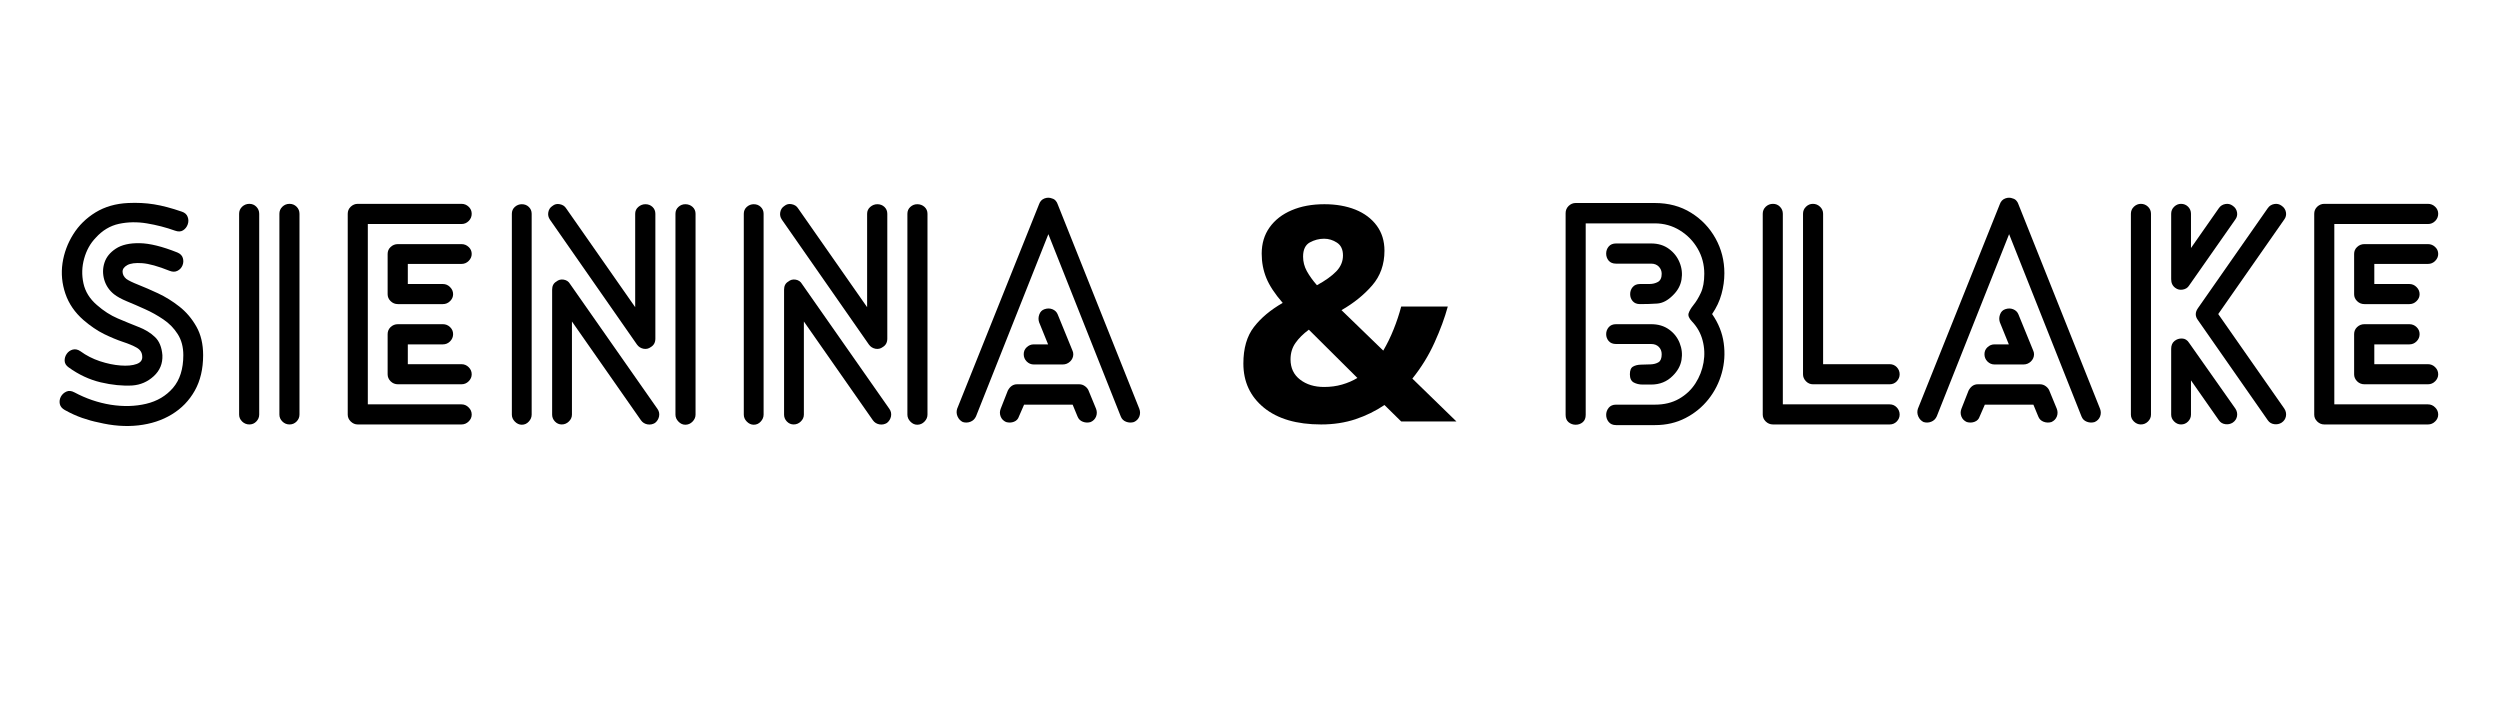
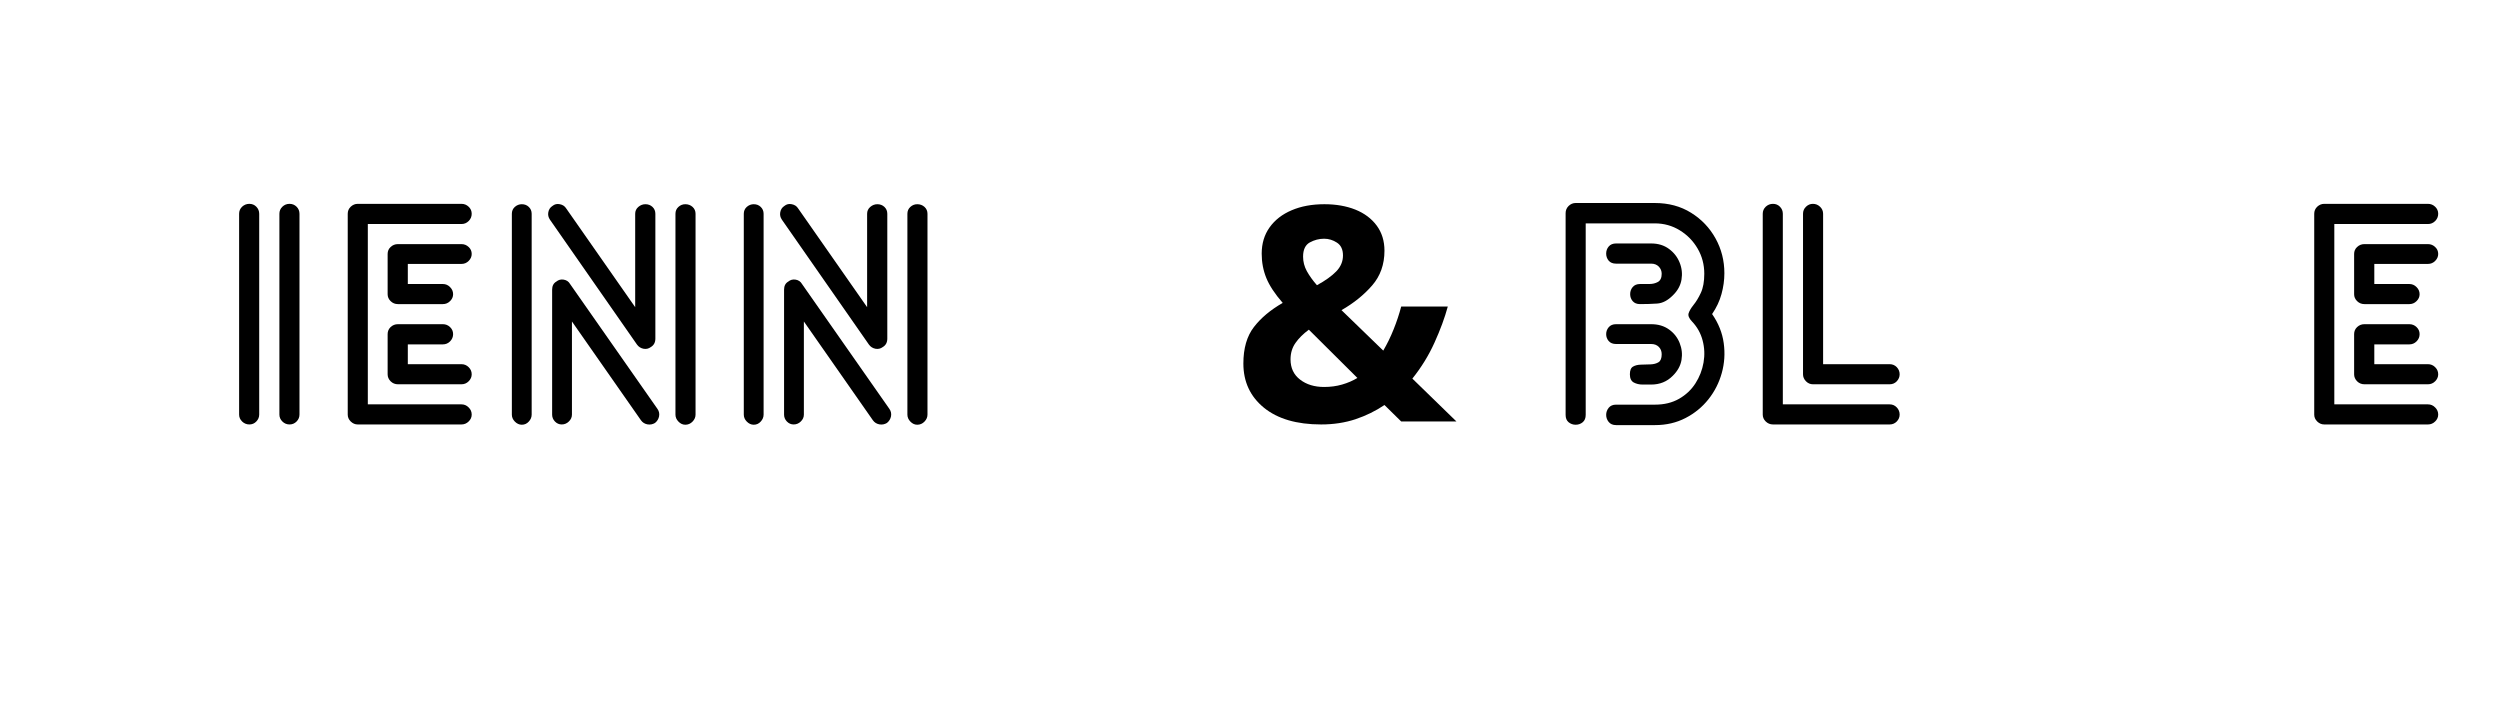
<svg xmlns="http://www.w3.org/2000/svg" version="1.0" preserveAspectRatio="xMidYMid meet" height="160" viewBox="0 0 420 120" zoomAndPan="magnify" width="560">
  <defs>
    <g />
    <clipPath id="9947501a3f">
      <rect height="53" y="0" width="409" x="0" />
    </clipPath>
  </defs>
  <g transform="matrix(1, 0, 0, 1, 5, 32)">
    <g clip-path="url(#9947501a3f)">
      <g fill-opacity="1" fill="#000000">
        <g transform="translate(2.61, 38.808)">
          <g>
-             <path d="M 6.406 -17.047 C 4.957 -18.316 3.945 -19.789 3.375 -21.469 C 2.801 -23.156 2.641 -24.863 2.891 -26.594 C 3.148 -28.32 3.75 -29.938 4.688 -31.438 C 5.625 -32.938 6.875 -34.164 8.438 -35.125 C 10.008 -36.082 11.836 -36.609 13.922 -36.703 C 15.43 -36.773 16.875 -36.703 18.25 -36.484 C 19.625 -36.266 21.188 -35.852 22.938 -35.25 C 23.445 -35.082 23.773 -34.785 23.922 -34.359 C 24.078 -33.941 24.078 -33.52 23.922 -33.094 C 23.773 -32.676 23.516 -32.348 23.141 -32.109 C 22.773 -31.879 22.32 -31.863 21.781 -32.062 C 20.27 -32.602 18.695 -33.008 17.062 -33.281 C 15.438 -33.551 13.875 -33.523 12.375 -33.203 C 10.883 -32.879 9.582 -32.098 8.469 -30.859 C 7.562 -29.922 6.914 -28.758 6.531 -27.375 C 6.145 -26 6.102 -24.613 6.406 -23.219 C 6.707 -21.82 7.461 -20.602 8.672 -19.562 C 9.785 -18.582 10.953 -17.832 12.172 -17.312 C 13.398 -16.789 14.566 -16.312 15.672 -15.875 C 16.785 -15.445 17.703 -14.883 18.422 -14.188 C 19.148 -13.5 19.566 -12.484 19.672 -11.141 C 19.734 -9.734 19.25 -8.555 18.219 -7.609 C 17.195 -6.672 16 -6.148 14.625 -6.047 C 12.977 -5.953 11.203 -6.129 9.297 -6.578 C 7.398 -7.035 5.613 -7.867 3.938 -9.078 C 3.5 -9.379 3.27 -9.75 3.25 -10.188 C 3.238 -10.625 3.359 -11.02 3.609 -11.375 C 3.859 -11.727 4.191 -11.961 4.609 -12.078 C 5.035 -12.191 5.469 -12.098 5.906 -11.797 C 6.875 -11.086 7.961 -10.531 9.172 -10.125 C 10.379 -9.727 11.535 -9.488 12.641 -9.406 C 13.754 -9.32 14.656 -9.406 15.344 -9.656 C 16.039 -9.906 16.352 -10.348 16.281 -10.984 C 16.25 -11.598 15.938 -12.07 15.344 -12.406 C 14.758 -12.738 13.988 -13.062 13.031 -13.375 C 12.07 -13.695 11.02 -14.133 9.875 -14.688 C 8.738 -15.25 7.582 -16.035 6.406 -17.047 Z M 13.609 -23.953 C 13.984 -23.68 14.656 -23.352 15.625 -22.969 C 16.602 -22.582 17.707 -22.102 18.938 -21.531 C 20.164 -20.957 21.359 -20.219 22.516 -19.312 C 23.672 -18.406 24.625 -17.285 25.375 -15.953 C 26.133 -14.629 26.516 -13.023 26.516 -11.141 C 26.516 -8.828 26.047 -6.836 25.109 -5.172 C 24.172 -3.504 22.883 -2.176 21.25 -1.188 C 19.625 -0.195 17.75 0.414 15.625 0.656 C 13.508 0.895 11.273 0.727 8.922 0.156 C 8.086 -0.008 7.18 -0.258 6.203 -0.594 C 5.223 -0.938 4.25 -1.379 3.281 -1.922 C 2.812 -2.18 2.531 -2.52 2.438 -2.938 C 2.352 -3.363 2.41 -3.77 2.609 -4.156 C 2.816 -4.539 3.125 -4.828 3.531 -5.016 C 3.938 -5.203 4.391 -5.16 4.891 -4.891 C 6.836 -3.848 8.867 -3.156 10.984 -2.812 C 13.109 -2.477 15.094 -2.531 16.938 -2.969 C 18.789 -3.406 20.297 -4.297 21.453 -5.641 C 22.609 -6.992 23.188 -8.828 23.188 -11.141 C 23.188 -12.516 22.875 -13.691 22.25 -14.672 C 21.633 -15.648 20.832 -16.473 19.844 -17.141 C 18.852 -17.816 17.816 -18.395 16.734 -18.875 C 15.66 -19.363 14.648 -19.801 13.703 -20.188 C 12.766 -20.582 12.047 -20.977 11.547 -21.375 C 10.742 -22.02 10.195 -22.828 9.906 -23.797 C 9.625 -24.773 9.633 -25.734 9.938 -26.672 C 10.238 -27.609 10.875 -28.395 11.844 -29.031 C 12.82 -29.676 14.16 -29.984 15.859 -29.953 C 17.555 -29.922 19.664 -29.398 22.188 -28.391 C 22.688 -28.18 22.992 -27.867 23.109 -27.453 C 23.234 -27.035 23.211 -26.625 23.047 -26.219 C 22.879 -25.812 22.598 -25.508 22.203 -25.312 C 21.816 -25.113 21.375 -25.113 20.875 -25.312 C 18.957 -26.082 17.426 -26.508 16.281 -26.594 C 15.145 -26.676 14.305 -26.566 13.766 -26.266 C 13.223 -25.961 12.961 -25.582 12.984 -25.125 C 13.004 -24.676 13.211 -24.285 13.609 -23.953 Z M 13.609 -23.953" />
-           </g>
+             </g>
        </g>
      </g>
      <g fill-opacity="1" fill="#000000">
        <g transform="translate(31.141, 38.808)">
          <g>
            <path d="M 7.406 -1.156 C 7.406 -0.719 7.242 -0.332 6.922 0 C 6.609 0.332 6.219 0.5 5.75 0.5 C 5.281 0.5 4.875 0.332 4.531 0 C 4.195 -0.332 4.031 -0.719 4.031 -1.156 L 4.031 -34.891 C 4.031 -35.359 4.195 -35.754 4.531 -36.078 C 4.875 -36.398 5.281 -36.562 5.75 -36.562 C 6.219 -36.562 6.609 -36.398 6.922 -36.078 C 7.242 -35.754 7.406 -35.359 7.406 -34.891 Z M 14.172 -1.156 C 14.172 -0.719 14.008 -0.332 13.688 0 C 13.363 0.332 12.969 0.5 12.5 0.5 C 12.031 0.5 11.629 0.332 11.297 0 C 10.961 -0.332 10.797 -0.719 10.797 -1.156 L 10.797 -34.891 C 10.797 -35.359 10.961 -35.754 11.297 -36.078 C 11.629 -36.398 12.031 -36.562 12.5 -36.562 C 12.969 -36.562 13.363 -36.398 13.688 -36.078 C 14.008 -35.754 14.172 -35.359 14.172 -34.891 Z M 14.172 -1.156" />
          </g>
        </g>
      </g>
      <g fill-opacity="1" fill="#000000">
        <g transform="translate(49.388, 38.808)">
          <g>
            <path d="M 23.141 -2.875 C 23.609 -2.875 24.008 -2.703 24.344 -2.359 C 24.688 -2.023 24.859 -1.625 24.859 -1.156 C 24.859 -0.719 24.688 -0.332 24.344 0 C 24.008 0.332 23.609 0.5 23.141 0.5 L 5.703 0.5 C 5.266 0.5 4.875 0.332 4.531 0 C 4.195 -0.332 4.031 -0.719 4.031 -1.156 L 4.031 -34.891 C 4.031 -35.359 4.195 -35.754 4.531 -36.078 C 4.875 -36.398 5.266 -36.562 5.703 -36.562 L 23.141 -36.562 C 23.609 -36.562 24.008 -36.398 24.344 -36.078 C 24.688 -35.754 24.859 -35.359 24.859 -34.891 C 24.859 -34.422 24.688 -34.016 24.344 -33.672 C 24.008 -33.336 23.609 -33.172 23.141 -33.172 L 7.406 -33.172 L 7.406 -2.875 Z M 23.141 -29.797 C 23.609 -29.797 24.008 -29.633 24.344 -29.312 C 24.688 -29 24.859 -28.609 24.859 -28.141 C 24.859 -27.703 24.688 -27.312 24.344 -26.969 C 24.008 -26.633 23.609 -26.469 23.141 -26.469 L 14.125 -26.469 L 14.125 -23.094 L 20.016 -23.094 C 20.484 -23.094 20.883 -22.922 21.219 -22.578 C 21.562 -22.242 21.734 -21.844 21.734 -21.375 C 21.734 -20.938 21.562 -20.551 21.219 -20.219 C 20.883 -19.883 20.484 -19.719 20.016 -19.719 L 12.453 -19.719 C 11.984 -19.719 11.578 -19.883 11.234 -20.219 C 10.898 -20.551 10.734 -20.938 10.734 -21.375 L 10.734 -28.141 C 10.734 -28.609 10.898 -29 11.234 -29.312 C 11.578 -29.633 11.984 -29.797 12.453 -29.797 Z M 20.016 -16.344 C 20.484 -16.344 20.883 -16.18 21.219 -15.859 C 21.562 -15.535 21.734 -15.141 21.734 -14.672 C 21.734 -14.203 21.562 -13.797 21.219 -13.453 C 20.883 -13.117 20.484 -12.953 20.016 -12.953 L 14.125 -12.953 L 14.125 -9.625 L 23.141 -9.625 C 23.609 -9.625 24.008 -9.457 24.344 -9.125 C 24.688 -8.789 24.859 -8.391 24.859 -7.922 C 24.859 -7.484 24.688 -7.094 24.344 -6.75 C 24.008 -6.414 23.609 -6.25 23.141 -6.25 L 12.453 -6.25 C 11.984 -6.25 11.578 -6.414 11.234 -6.75 C 10.898 -7.094 10.734 -7.484 10.734 -7.922 L 10.734 -14.672 C 10.734 -15.141 10.898 -15.535 11.234 -15.859 C 11.578 -16.18 11.984 -16.344 12.453 -16.344 Z M 20.016 -16.344" />
          </g>
        </g>
      </g>
      <g fill-opacity="1" fill="#000000">
        <g transform="translate(76.961, 38.808)">
          <g>
            <path d="M 10.438 -33.891 C 10.164 -34.285 10.07 -34.707 10.156 -35.156 C 10.238 -35.613 10.469 -35.961 10.844 -36.203 C 11.207 -36.504 11.625 -36.602 12.094 -36.5 C 12.57 -36.406 12.926 -36.172 13.156 -35.797 L 24.75 -19.203 L 24.75 -34.891 C 24.75 -35.359 24.926 -35.742 25.281 -36.047 C 25.633 -36.348 26.031 -36.5 26.469 -36.5 C 26.938 -36.5 27.332 -36.348 27.656 -36.047 C 27.977 -35.742 28.141 -35.359 28.141 -34.891 L 28.141 -13.922 C 28.141 -13.273 27.883 -12.801 27.375 -12.5 C 27.008 -12.227 26.598 -12.133 26.141 -12.219 C 25.691 -12.312 25.332 -12.539 25.062 -12.906 Z M 7.359 -1.156 C 7.359 -0.719 7.195 -0.328 6.875 0.016 C 6.562 0.367 6.172 0.547 5.703 0.547 C 5.266 0.547 4.875 0.367 4.531 0.016 C 4.195 -0.328 4.031 -0.719 4.031 -1.156 L 4.031 -34.891 C 4.031 -35.359 4.195 -35.742 4.531 -36.047 C 4.875 -36.348 5.266 -36.5 5.703 -36.5 C 6.172 -36.5 6.562 -36.348 6.875 -36.047 C 7.195 -35.742 7.359 -35.359 7.359 -34.891 Z M 34.891 -1.156 C 34.891 -0.719 34.723 -0.328 34.391 0.016 C 34.055 0.367 33.648 0.547 33.172 0.547 C 32.734 0.547 32.348 0.367 32.016 0.016 C 31.68 -0.328 31.516 -0.719 31.516 -1.156 L 31.516 -34.891 C 31.516 -35.359 31.68 -35.742 32.016 -36.047 C 32.348 -36.348 32.734 -36.5 33.172 -36.5 C 33.648 -36.5 34.055 -36.348 34.391 -36.047 C 34.723 -35.742 34.891 -35.359 34.891 -34.891 Z M 28.484 -2.125 C 28.754 -1.75 28.848 -1.332 28.766 -0.875 C 28.68 -0.426 28.453 -0.051 28.078 0.25 C 27.68 0.488 27.254 0.566 26.797 0.484 C 26.348 0.398 25.988 0.172 25.719 -0.203 L 14.125 -16.797 L 14.125 -1.156 C 14.125 -0.719 13.953 -0.332 13.609 0 C 13.273 0.332 12.875 0.5 12.406 0.5 C 11.969 0.5 11.586 0.332 11.266 0 C 10.953 -0.332 10.797 -0.719 10.797 -1.156 L 10.797 -22.141 C 10.797 -22.773 11.031 -23.227 11.5 -23.5 C 11.863 -23.801 12.281 -23.91 12.75 -23.828 C 13.227 -23.742 13.582 -23.5 13.812 -23.094 Z M 28.484 -2.125" />
          </g>
        </g>
      </g>
      <g fill-opacity="1" fill="#000000">
        <g transform="translate(115.926, 38.808)">
          <g>
            <path d="M 10.438 -33.891 C 10.164 -34.285 10.07 -34.707 10.156 -35.156 C 10.238 -35.613 10.469 -35.961 10.844 -36.203 C 11.207 -36.504 11.625 -36.602 12.094 -36.5 C 12.57 -36.406 12.926 -36.172 13.156 -35.797 L 24.75 -19.203 L 24.75 -34.891 C 24.75 -35.359 24.926 -35.742 25.281 -36.047 C 25.633 -36.348 26.031 -36.5 26.469 -36.5 C 26.938 -36.5 27.332 -36.348 27.656 -36.047 C 27.977 -35.742 28.141 -35.359 28.141 -34.891 L 28.141 -13.922 C 28.141 -13.273 27.883 -12.801 27.375 -12.5 C 27.008 -12.227 26.598 -12.133 26.141 -12.219 C 25.691 -12.312 25.332 -12.539 25.062 -12.906 Z M 7.359 -1.156 C 7.359 -0.719 7.195 -0.328 6.875 0.016 C 6.562 0.367 6.172 0.547 5.703 0.547 C 5.266 0.547 4.875 0.367 4.531 0.016 C 4.195 -0.328 4.031 -0.719 4.031 -1.156 L 4.031 -34.891 C 4.031 -35.359 4.195 -35.742 4.531 -36.047 C 4.875 -36.348 5.266 -36.5 5.703 -36.5 C 6.172 -36.5 6.562 -36.348 6.875 -36.047 C 7.195 -35.742 7.359 -35.359 7.359 -34.891 Z M 34.891 -1.156 C 34.891 -0.719 34.723 -0.328 34.391 0.016 C 34.055 0.367 33.648 0.547 33.172 0.547 C 32.734 0.547 32.348 0.367 32.016 0.016 C 31.68 -0.328 31.516 -0.719 31.516 -1.156 L 31.516 -34.891 C 31.516 -35.359 31.68 -35.742 32.016 -36.047 C 32.348 -36.348 32.734 -36.5 33.172 -36.5 C 33.648 -36.5 34.055 -36.348 34.391 -36.047 C 34.723 -35.742 34.891 -35.359 34.891 -34.891 Z M 28.484 -2.125 C 28.754 -1.75 28.848 -1.332 28.766 -0.875 C 28.68 -0.426 28.453 -0.051 28.078 0.25 C 27.68 0.488 27.254 0.566 26.797 0.484 C 26.348 0.398 25.988 0.172 25.719 -0.203 L 14.125 -16.797 L 14.125 -1.156 C 14.125 -0.719 13.953 -0.332 13.609 0 C 13.273 0.332 12.875 0.5 12.406 0.5 C 11.969 0.5 11.586 0.332 11.266 0 C 10.953 -0.332 10.797 -0.719 10.797 -1.156 L 10.797 -22.141 C 10.797 -22.773 11.031 -23.227 11.5 -23.5 C 11.863 -23.801 12.281 -23.91 12.75 -23.828 C 13.227 -23.742 13.582 -23.5 13.812 -23.094 Z M 28.484 -2.125" />
          </g>
        </g>
      </g>
      <g fill-opacity="1" fill="#000000">
        <g transform="translate(154.891, 38.808)">
          <g>
-             <path d="M 4.078 -0.859 C 3.879 -0.422 3.566 -0.117 3.141 0.047 C 2.723 0.211 2.297 0.227 1.859 0.094 C 1.461 -0.102 1.172 -0.41 0.984 -0.828 C 0.797 -1.254 0.77 -1.688 0.906 -2.125 L 14.672 -36.5 C 14.836 -36.977 15.141 -37.301 15.578 -37.469 C 16.016 -37.633 16.438 -37.633 16.844 -37.469 C 17.113 -37.395 17.32 -37.266 17.469 -37.078 C 17.625 -36.898 17.734 -36.707 17.797 -36.5 L 31.516 -2.125 C 31.68 -1.688 31.68 -1.254 31.516 -0.828 C 31.348 -0.41 31.047 -0.102 30.609 0.094 C 30.172 0.227 29.734 0.211 29.297 0.047 C 28.859 -0.117 28.555 -0.422 28.391 -0.859 L 16.234 -31.469 Z M 13.766 -9.578 C 13.328 -9.578 12.938 -9.742 12.594 -10.078 C 12.258 -10.422 12.094 -10.828 12.094 -11.297 C 12.094 -11.766 12.258 -12.156 12.594 -12.469 C 12.938 -12.789 13.328 -12.953 13.766 -12.953 L 16.188 -12.953 L 14.672 -16.688 C 14.535 -17.125 14.551 -17.562 14.719 -18 C 14.883 -18.438 15.172 -18.723 15.578 -18.859 C 16.047 -19.023 16.488 -19.023 16.906 -18.859 C 17.332 -18.691 17.629 -18.406 17.797 -18 L 20.266 -11.953 C 20.367 -11.742 20.422 -11.523 20.422 -11.297 C 20.422 -10.828 20.242 -10.422 19.891 -10.078 C 19.535 -9.742 19.125 -9.578 18.656 -9.578 Z M 11.297 -0.859 C 11.16 -0.422 10.879 -0.117 10.453 0.047 C 10.035 0.211 9.594 0.227 9.125 0.094 C 8.688 -0.102 8.383 -0.41 8.219 -0.828 C 8.051 -1.254 8.051 -1.688 8.219 -2.125 L 9.422 -5.188 C 9.797 -5.895 10.316 -6.25 10.984 -6.25 L 21.422 -6.25 C 21.797 -6.25 22.133 -6.129 22.438 -5.891 C 22.738 -5.66 22.941 -5.379 23.047 -5.047 L 24.25 -2.125 C 24.414 -1.688 24.414 -1.254 24.25 -0.828 C 24.082 -0.41 23.781 -0.102 23.344 0.094 C 22.906 0.227 22.469 0.211 22.031 0.047 C 21.594 -0.117 21.289 -0.422 21.125 -0.859 L 20.312 -2.828 L 12.156 -2.828 Z M 11.297 -0.859" />
-           </g>
+             </g>
        </g>
      </g>
      <g fill-opacity="1" fill="#000000">
        <g transform="translate(187.555, 38.808)">
          <g />
        </g>
      </g>
      <g fill-opacity="1" fill="#000000">
        <g transform="translate(201.871, 38.808)">
          <g>
            <path d="M 15.625 -36.5 C 17.582 -36.5 19.316 -36.195 20.828 -35.594 C 22.336 -34.988 23.531 -34.098 24.406 -32.922 C 25.281 -31.742 25.719 -30.332 25.719 -28.688 C 25.719 -26.375 25.023 -24.426 23.641 -22.844 C 22.266 -21.258 20.551 -19.879 18.5 -18.703 L 25.516 -11.906 C 26.18 -13.039 26.766 -14.238 27.266 -15.5 C 27.773 -16.758 28.195 -18.031 28.531 -19.312 L 36.359 -19.312 C 35.848 -17.426 35.102 -15.406 34.125 -13.25 C 33.156 -11.102 31.914 -9.086 30.406 -7.203 L 37.812 0 L 28.531 0 L 25.719 -2.766 C 24.238 -1.766 22.613 -0.969 20.844 -0.375 C 19.082 0.207 17.16 0.5 15.078 0.5 C 10.973 0.5 7.77 -0.438 5.469 -2.312 C 3.164 -4.195 2.016 -6.672 2.016 -9.734 C 2.016 -12.285 2.602 -14.328 3.781 -15.859 C 4.957 -17.391 6.57 -18.742 8.625 -19.922 C 7.312 -21.43 6.395 -22.82 5.875 -24.094 C 5.352 -25.375 5.094 -26.738 5.094 -28.188 C 5.094 -29.895 5.535 -31.367 6.422 -32.609 C 7.316 -33.859 8.551 -34.816 10.125 -35.484 C 11.707 -36.16 13.539 -36.5 15.625 -36.5 Z M 15.578 -30.703 C 14.734 -30.703 13.93 -30.492 13.172 -30.078 C 12.422 -29.66 12.047 -28.863 12.047 -27.688 C 12.047 -26.844 12.254 -26.035 12.672 -25.266 C 13.098 -24.492 13.664 -23.703 14.375 -22.891 C 15.781 -23.66 16.859 -24.43 17.609 -25.203 C 18.367 -25.984 18.75 -26.879 18.75 -27.891 C 18.75 -28.891 18.41 -29.609 17.734 -30.047 C 17.066 -30.484 16.348 -30.703 15.578 -30.703 Z M 13.016 -15.422 C 12.066 -14.723 11.316 -13.977 10.766 -13.188 C 10.211 -12.395 9.938 -11.477 9.938 -10.438 C 9.938 -8.988 10.473 -7.852 11.547 -7.031 C 12.617 -6.207 13.961 -5.797 15.578 -5.797 C 16.648 -5.797 17.656 -5.93 18.594 -6.203 C 19.539 -6.473 20.398 -6.844 21.172 -7.312 Z M 13.016 -15.422" />
          </g>
        </g>
      </g>
      <g fill-opacity="1" fill="#000000">
        <g transform="translate(239.677, 38.808)">
          <g />
        </g>
      </g>
      <g fill-opacity="1" fill="#000000">
        <g transform="translate(253.992, 38.808)">
          <g>
            <path d="M 7.406 -1.109 C 7.406 -0.566 7.238 -0.156 6.906 0.125 C 6.57 0.406 6.176 0.547 5.719 0.547 C 5.27 0.547 4.875 0.406 4.531 0.125 C 4.195 -0.156 4.031 -0.566 4.031 -1.109 L 4.031 -35 C 4.031 -35.469 4.195 -35.867 4.531 -36.203 C 4.875 -36.535 5.266 -36.703 5.703 -36.703 L 19.016 -36.703 C 21.328 -36.703 23.359 -36.156 25.109 -35.062 C 26.859 -33.977 28.227 -32.539 29.219 -30.75 C 30.207 -28.969 30.703 -27.02 30.703 -24.906 C 30.703 -23.727 30.539 -22.562 30.219 -21.406 C 29.906 -20.25 29.379 -19.129 28.641 -18.047 C 29.711 -16.504 30.363 -14.875 30.594 -13.156 C 30.832 -11.445 30.723 -9.773 30.266 -8.141 C 29.816 -6.516 29.07 -5.047 28.031 -3.734 C 26.988 -2.422 25.703 -1.367 24.172 -0.578 C 22.648 0.211 20.945 0.609 19.062 0.609 L 12.5 0.609 C 11.969 0.609 11.555 0.43 11.266 0.078 C 10.984 -0.273 10.844 -0.672 10.844 -1.109 C 10.844 -1.547 10.984 -1.941 11.266 -2.297 C 11.555 -2.648 11.969 -2.828 12.5 -2.828 L 19.062 -2.828 C 20.602 -2.828 21.945 -3.156 23.094 -3.812 C 24.238 -4.469 25.156 -5.332 25.844 -6.406 C 26.531 -7.477 26.984 -8.645 27.203 -9.906 C 27.422 -11.164 27.367 -12.398 27.047 -13.609 C 26.734 -14.816 26.141 -15.879 25.266 -16.797 C 24.754 -17.328 24.566 -17.797 24.703 -18.203 C 24.836 -18.609 25.113 -19.07 25.531 -19.594 C 25.957 -20.113 26.363 -20.785 26.75 -21.609 C 27.133 -22.43 27.328 -23.5 27.328 -24.812 C 27.328 -26.352 26.957 -27.758 26.219 -29.031 C 25.477 -30.312 24.477 -31.336 23.219 -32.109 C 21.957 -32.891 20.555 -33.281 19.016 -33.281 L 7.406 -33.281 Z M 12.5 -26.516 C 11.969 -26.516 11.555 -26.68 11.266 -27.016 C 10.984 -27.359 10.844 -27.754 10.844 -28.203 C 10.844 -28.66 10.984 -29.055 11.266 -29.391 C 11.555 -29.734 11.969 -29.906 12.5 -29.906 L 18.406 -29.906 C 19.582 -29.906 20.582 -29.598 21.406 -28.984 C 22.227 -28.379 22.82 -27.613 23.188 -26.688 C 23.562 -25.77 23.664 -24.816 23.5 -23.828 C 23.332 -22.836 22.844 -21.953 22.031 -21.172 C 21.195 -20.336 20.332 -19.883 19.438 -19.812 C 18.539 -19.75 17.57 -19.719 16.531 -19.719 C 16 -19.719 15.586 -19.883 15.297 -20.219 C 15.016 -20.551 14.875 -20.941 14.875 -21.391 C 14.875 -21.848 15.016 -22.242 15.297 -22.578 C 15.586 -22.922 16 -23.094 16.531 -23.094 C 17.008 -23.094 17.523 -23.094 18.078 -23.094 C 18.629 -23.094 19.113 -23.207 19.531 -23.438 C 19.957 -23.676 20.172 -24.133 20.172 -24.812 C 20.172 -25.281 20.008 -25.68 19.688 -26.016 C 19.363 -26.348 18.938 -26.516 18.406 -26.516 Z M 18.406 -6.203 C 18 -6.203 17.52 -6.203 16.969 -6.203 C 16.414 -6.203 15.922 -6.316 15.484 -6.547 C 15.047 -6.785 14.828 -7.242 14.828 -7.922 C 14.828 -8.586 15.004 -9.02 15.359 -9.219 C 15.711 -9.426 16.156 -9.535 16.688 -9.547 C 17.227 -9.566 17.766 -9.582 18.297 -9.594 C 18.836 -9.613 19.285 -9.734 19.641 -9.953 C 19.992 -10.172 20.172 -10.617 20.172 -11.297 C 20.172 -11.797 20.008 -12.207 19.688 -12.531 C 19.363 -12.852 18.938 -13.016 18.406 -13.016 L 12.5 -13.016 C 11.969 -13.016 11.555 -13.18 11.266 -13.516 C 10.984 -13.848 10.844 -14.234 10.844 -14.672 C 10.844 -15.109 10.984 -15.492 11.266 -15.828 C 11.555 -16.172 11.969 -16.344 12.5 -16.344 L 18.406 -16.344 C 19.582 -16.344 20.582 -16.047 21.406 -15.453 C 22.227 -14.867 22.82 -14.113 23.188 -13.188 C 23.562 -12.258 23.664 -11.305 23.5 -10.328 C 23.332 -9.359 22.844 -8.473 22.031 -7.672 C 21.062 -6.691 19.852 -6.203 18.406 -6.203 Z M 18.406 -6.203" />
          </g>
        </g>
      </g>
      <g fill-opacity="1" fill="#000000">
        <g transform="translate(287.11, 38.808)">
          <g>
            <path d="M 25.359 -2.875 C 25.828 -2.875 26.223 -2.703 26.547 -2.359 C 26.867 -2.023 27.031 -1.625 27.031 -1.156 C 27.031 -0.719 26.867 -0.332 26.547 0 C 26.223 0.332 25.828 0.5 25.359 0.5 L 5.75 0.5 C 5.281 0.5 4.875 0.332 4.531 0 C 4.195 -0.332 4.031 -0.719 4.031 -1.156 L 4.031 -34.891 C 4.031 -35.359 4.195 -35.754 4.531 -36.078 C 4.875 -36.398 5.281 -36.562 5.75 -36.562 C 6.219 -36.562 6.609 -36.398 6.922 -36.078 C 7.242 -35.754 7.406 -35.359 7.406 -34.891 L 7.406 -2.875 Z M 10.797 -34.891 C 10.797 -35.359 10.961 -35.754 11.297 -36.078 C 11.629 -36.398 12.016 -36.562 12.453 -36.562 C 12.922 -36.562 13.32 -36.398 13.656 -36.078 C 14 -35.754 14.172 -35.359 14.172 -34.891 L 14.172 -9.625 L 25.359 -9.625 C 25.828 -9.625 26.223 -9.457 26.547 -9.125 C 26.867 -8.789 27.031 -8.391 27.031 -7.922 C 27.031 -7.484 26.867 -7.094 26.547 -6.75 C 26.223 -6.414 25.828 -6.25 25.359 -6.25 L 12.453 -6.25 C 12.016 -6.25 11.629 -6.414 11.297 -6.75 C 10.961 -7.094 10.797 -7.484 10.797 -7.922 Z M 10.797 -34.891" />
          </g>
        </g>
      </g>
      <g fill-opacity="1" fill="#000000">
        <g transform="translate(316.296, 38.808)">
          <g>
-             <path d="M 4.078 -0.859 C 3.879 -0.422 3.566 -0.117 3.141 0.047 C 2.723 0.211 2.297 0.227 1.859 0.094 C 1.461 -0.102 1.172 -0.41 0.984 -0.828 C 0.797 -1.254 0.77 -1.688 0.906 -2.125 L 14.672 -36.5 C 14.836 -36.977 15.141 -37.301 15.578 -37.469 C 16.016 -37.633 16.438 -37.633 16.844 -37.469 C 17.113 -37.395 17.32 -37.266 17.469 -37.078 C 17.625 -36.898 17.734 -36.707 17.797 -36.5 L 31.516 -2.125 C 31.68 -1.688 31.68 -1.254 31.516 -0.828 C 31.348 -0.41 31.047 -0.102 30.609 0.094 C 30.172 0.227 29.734 0.211 29.297 0.047 C 28.859 -0.117 28.555 -0.422 28.391 -0.859 L 16.234 -31.469 Z M 13.766 -9.578 C 13.328 -9.578 12.938 -9.742 12.594 -10.078 C 12.258 -10.422 12.094 -10.828 12.094 -11.297 C 12.094 -11.766 12.258 -12.156 12.594 -12.469 C 12.938 -12.789 13.328 -12.953 13.766 -12.953 L 16.188 -12.953 L 14.672 -16.688 C 14.535 -17.125 14.551 -17.562 14.719 -18 C 14.883 -18.438 15.172 -18.723 15.578 -18.859 C 16.047 -19.023 16.488 -19.023 16.906 -18.859 C 17.332 -18.691 17.629 -18.406 17.797 -18 L 20.266 -11.953 C 20.367 -11.742 20.422 -11.523 20.422 -11.297 C 20.422 -10.828 20.242 -10.422 19.891 -10.078 C 19.535 -9.742 19.125 -9.578 18.656 -9.578 Z M 11.297 -0.859 C 11.16 -0.422 10.879 -0.117 10.453 0.047 C 10.035 0.211 9.594 0.227 9.125 0.094 C 8.688 -0.102 8.383 -0.41 8.219 -0.828 C 8.051 -1.254 8.051 -1.688 8.219 -2.125 L 9.422 -5.188 C 9.797 -5.895 10.316 -6.25 10.984 -6.25 L 21.422 -6.25 C 21.797 -6.25 22.133 -6.129 22.438 -5.891 C 22.738 -5.66 22.941 -5.379 23.047 -5.047 L 24.25 -2.125 C 24.414 -1.688 24.414 -1.254 24.25 -0.828 C 24.082 -0.41 23.781 -0.102 23.344 0.094 C 22.906 0.227 22.469 0.211 22.031 0.047 C 21.594 -0.117 21.289 -0.422 21.125 -0.859 L 20.312 -2.828 L 12.156 -2.828 Z M 11.297 -0.859" />
-           </g>
+             </g>
        </g>
      </g>
      <g fill-opacity="1" fill="#000000">
        <g transform="translate(348.96, 38.808)">
          <g>
-             <path d="M 18.812 -35.844 C 19.07 -36.219 19.43 -36.445 19.891 -36.531 C 20.348 -36.613 20.758 -36.52 21.125 -36.25 C 21.531 -35.977 21.773 -35.613 21.859 -35.156 C 21.941 -34.707 21.848 -34.301 21.578 -33.938 L 13.812 -22.844 C 13.582 -22.469 13.227 -22.238 12.75 -22.156 C 12.281 -22.07 11.863 -22.164 11.5 -22.438 C 11.031 -22.77 10.797 -23.258 10.797 -23.906 L 10.797 -34.891 C 10.797 -35.359 10.961 -35.754 11.297 -36.078 C 11.629 -36.398 12.016 -36.562 12.453 -36.562 C 12.922 -36.562 13.316 -36.398 13.641 -36.078 C 13.961 -35.754 14.125 -35.359 14.125 -34.891 L 14.125 -29.141 Z M 27.031 -35.844 C 27.289 -36.219 27.648 -36.445 28.109 -36.531 C 28.566 -36.613 28.977 -36.52 29.344 -36.25 C 29.75 -35.977 29.992 -35.613 30.078 -35.156 C 30.16 -34.707 30.066 -34.301 29.797 -33.938 L 18.703 -18.047 L 29.797 -2.172 C 30.066 -1.766 30.16 -1.332 30.078 -0.875 C 29.992 -0.426 29.75 -0.066 29.344 0.203 C 28.977 0.43 28.566 0.516 28.109 0.453 C 27.648 0.391 27.289 0.172 27.031 -0.203 L 15.281 -17.047 C 14.812 -17.68 14.812 -18.336 15.281 -19.016 Z M 7.406 -1.156 C 7.406 -0.719 7.238 -0.332 6.906 0 C 6.57 0.332 6.172 0.5 5.703 0.5 C 5.266 0.5 4.875 0.332 4.531 0 C 4.195 -0.332 4.031 -0.719 4.031 -1.156 L 4.031 -34.891 C 4.031 -35.359 4.195 -35.754 4.531 -36.078 C 4.875 -36.398 5.266 -36.562 5.703 -36.562 C 6.172 -36.562 6.57 -36.398 6.906 -36.078 C 7.238 -35.754 7.406 -35.359 7.406 -34.891 Z M 21.578 -2.172 C 21.848 -1.766 21.941 -1.332 21.859 -0.875 C 21.773 -0.426 21.531 -0.066 21.125 0.203 C 20.758 0.43 20.348 0.516 19.891 0.453 C 19.43 0.391 19.07 0.172 18.812 -0.203 L 14.125 -6.906 L 14.125 -1.156 C 14.125 -0.719 13.961 -0.332 13.641 0 C 13.316 0.332 12.922 0.5 12.453 0.5 C 12.016 0.5 11.629 0.332 11.297 0 C 10.961 -0.332 10.797 -0.719 10.797 -1.156 L 10.797 -12.203 C 10.797 -12.773 10.977 -13.211 11.344 -13.516 C 11.719 -13.816 12.145 -13.957 12.625 -13.938 C 13.113 -13.926 13.508 -13.68 13.812 -13.203 Z M 21.578 -2.172" />
-           </g>
+             </g>
        </g>
      </g>
      <g fill-opacity="1" fill="#000000">
        <g transform="translate(379.759, 38.808)">
          <g>
            <path d="M 23.141 -2.875 C 23.609 -2.875 24.008 -2.703 24.344 -2.359 C 24.688 -2.023 24.859 -1.625 24.859 -1.156 C 24.859 -0.719 24.688 -0.332 24.344 0 C 24.008 0.332 23.609 0.5 23.141 0.5 L 5.703 0.5 C 5.266 0.5 4.875 0.332 4.531 0 C 4.195 -0.332 4.031 -0.719 4.031 -1.156 L 4.031 -34.891 C 4.031 -35.359 4.195 -35.754 4.531 -36.078 C 4.875 -36.398 5.266 -36.562 5.703 -36.562 L 23.141 -36.562 C 23.609 -36.562 24.008 -36.398 24.344 -36.078 C 24.688 -35.754 24.859 -35.359 24.859 -34.891 C 24.859 -34.422 24.688 -34.016 24.344 -33.672 C 24.008 -33.336 23.609 -33.172 23.141 -33.172 L 7.406 -33.172 L 7.406 -2.875 Z M 23.141 -29.797 C 23.609 -29.797 24.008 -29.633 24.344 -29.312 C 24.688 -29 24.859 -28.609 24.859 -28.141 C 24.859 -27.703 24.688 -27.312 24.344 -26.969 C 24.008 -26.633 23.609 -26.469 23.141 -26.469 L 14.125 -26.469 L 14.125 -23.094 L 20.016 -23.094 C 20.484 -23.094 20.883 -22.922 21.219 -22.578 C 21.562 -22.242 21.734 -21.844 21.734 -21.375 C 21.734 -20.938 21.562 -20.551 21.219 -20.219 C 20.883 -19.883 20.484 -19.719 20.016 -19.719 L 12.453 -19.719 C 11.984 -19.719 11.578 -19.883 11.234 -20.219 C 10.898 -20.551 10.734 -20.938 10.734 -21.375 L 10.734 -28.141 C 10.734 -28.609 10.898 -29 11.234 -29.312 C 11.578 -29.633 11.984 -29.797 12.453 -29.797 Z M 20.016 -16.344 C 20.484 -16.344 20.883 -16.18 21.219 -15.859 C 21.562 -15.535 21.734 -15.141 21.734 -14.672 C 21.734 -14.203 21.562 -13.797 21.219 -13.453 C 20.883 -13.117 20.484 -12.953 20.016 -12.953 L 14.125 -12.953 L 14.125 -9.625 L 23.141 -9.625 C 23.609 -9.625 24.008 -9.457 24.344 -9.125 C 24.688 -8.789 24.859 -8.391 24.859 -7.922 C 24.859 -7.484 24.688 -7.094 24.344 -6.75 C 24.008 -6.414 23.609 -6.25 23.141 -6.25 L 12.453 -6.25 C 11.984 -6.25 11.578 -6.414 11.234 -6.75 C 10.898 -7.094 10.734 -7.484 10.734 -7.922 L 10.734 -14.672 C 10.734 -15.141 10.898 -15.535 11.234 -15.859 C 11.578 -16.18 11.984 -16.344 12.453 -16.344 Z M 20.016 -16.344" />
          </g>
        </g>
      </g>
    </g>
  </g>
</svg>